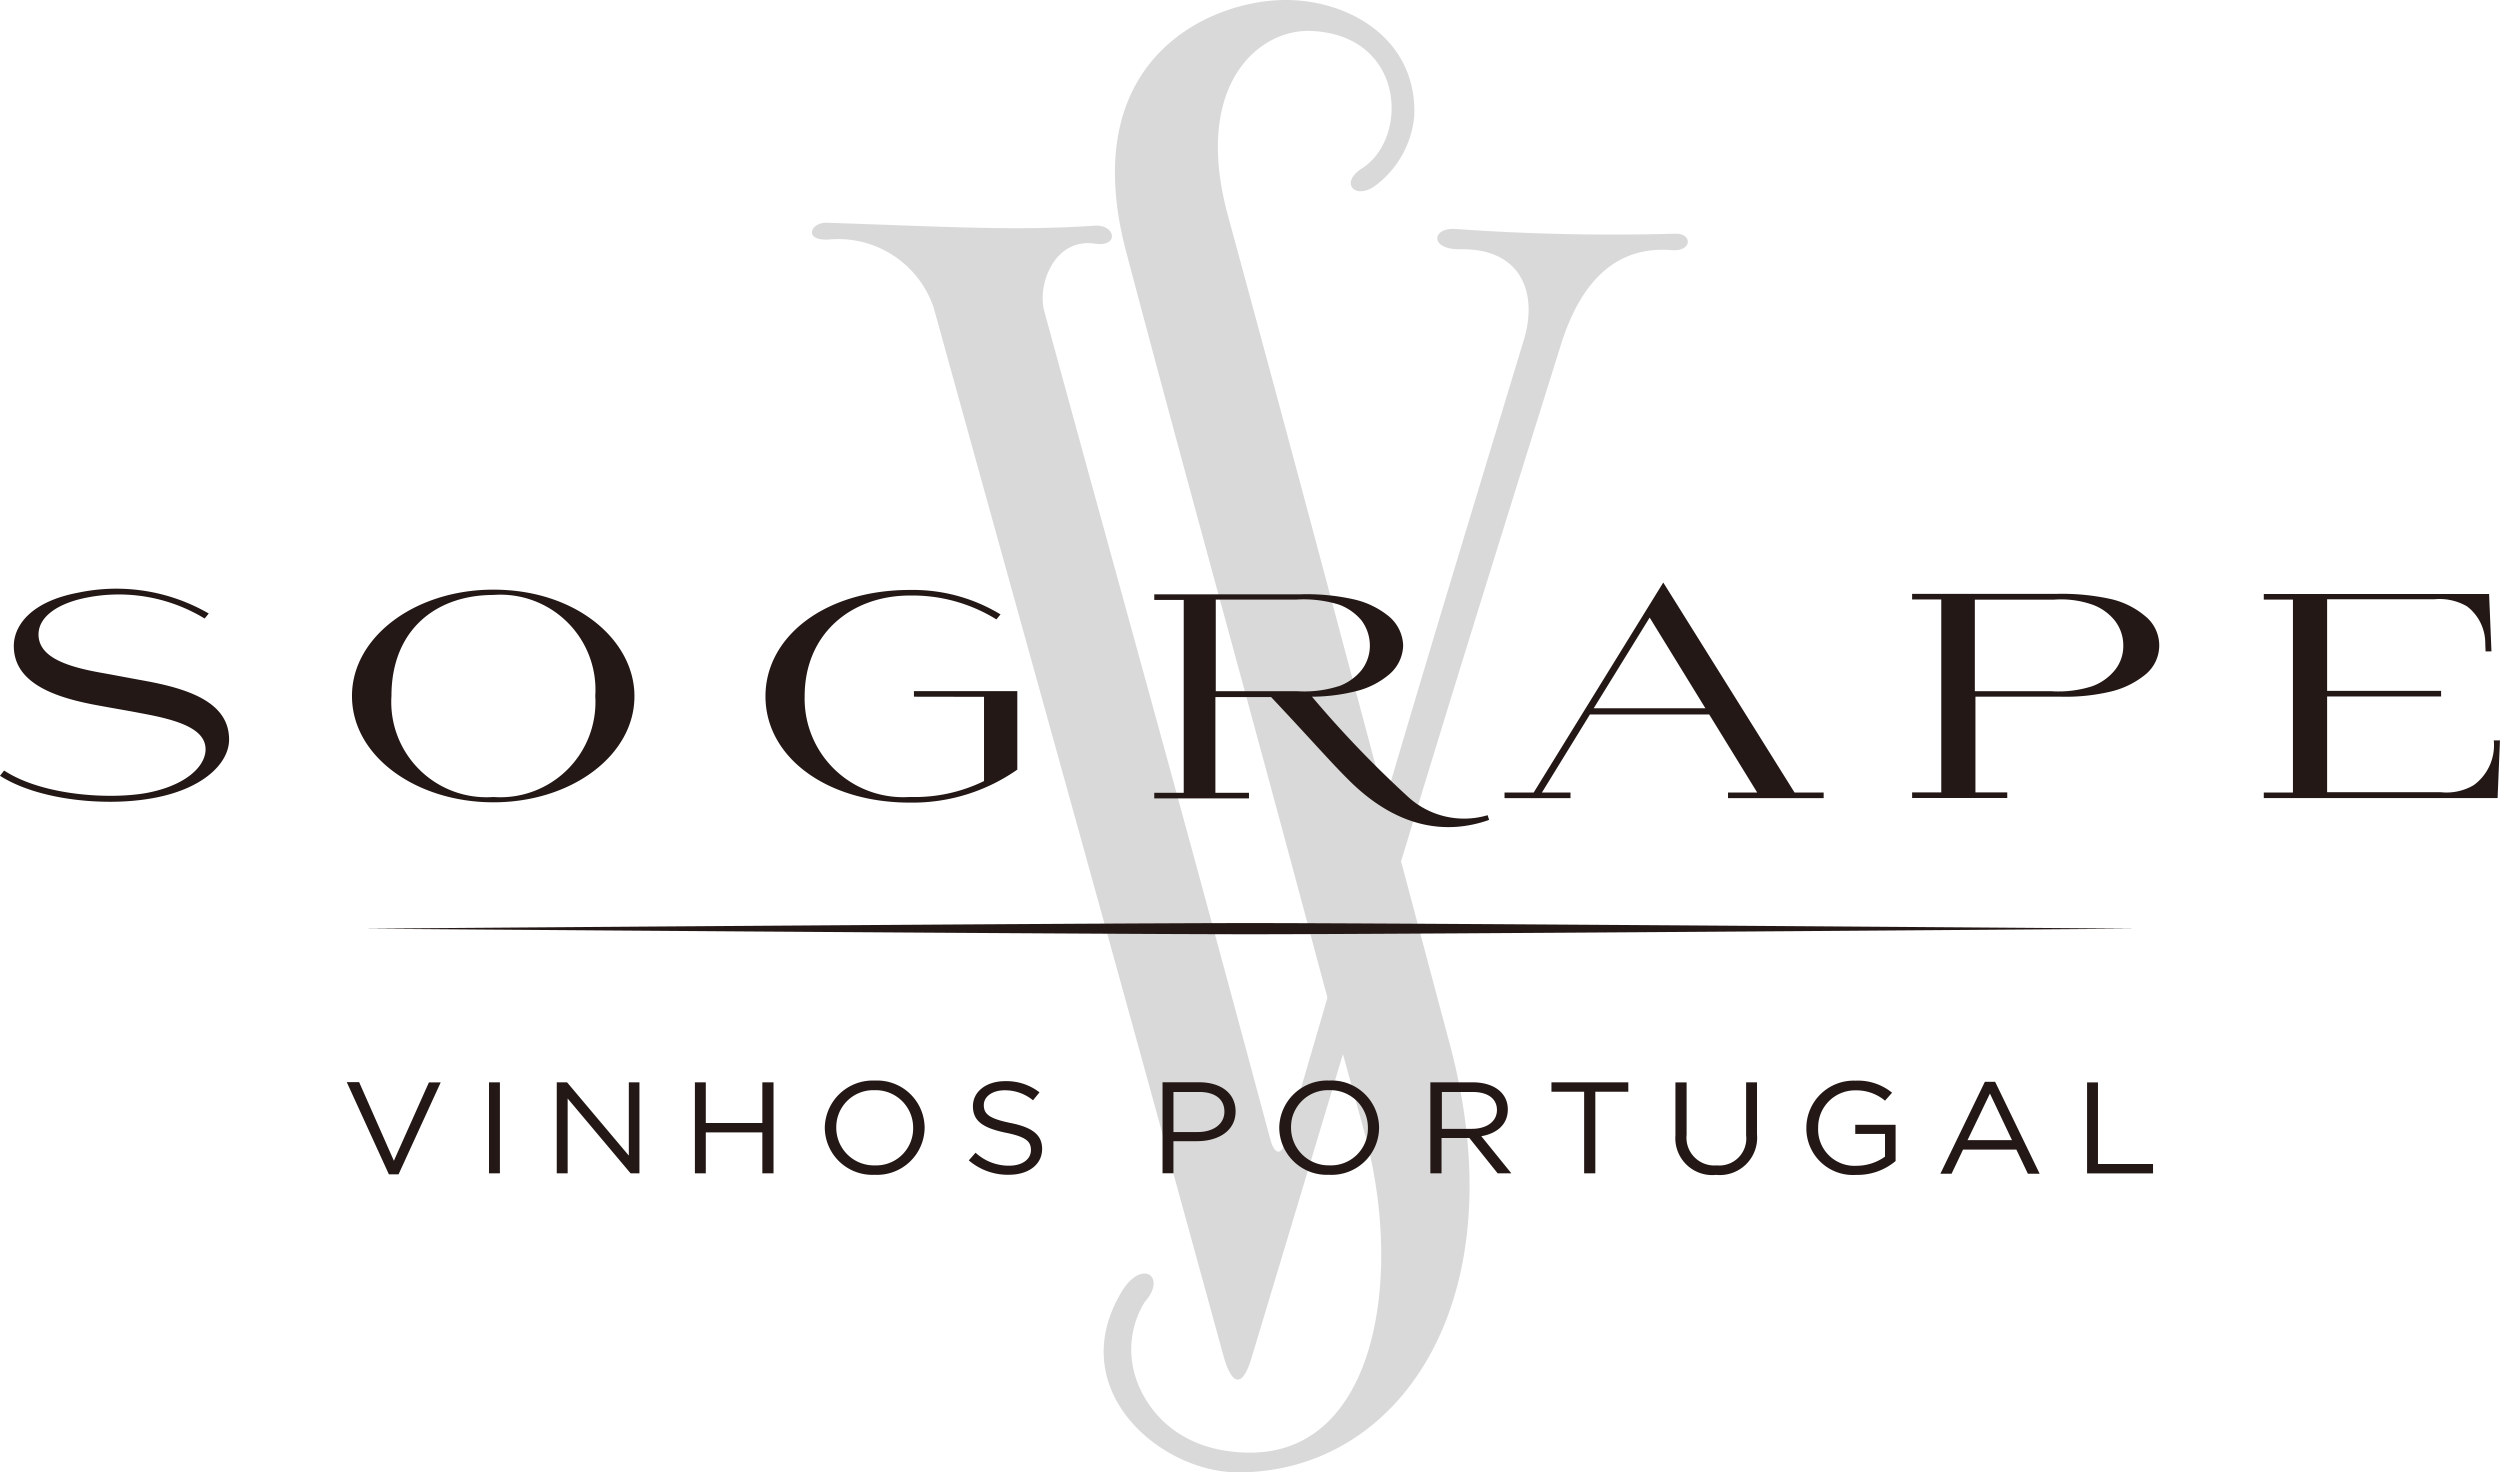
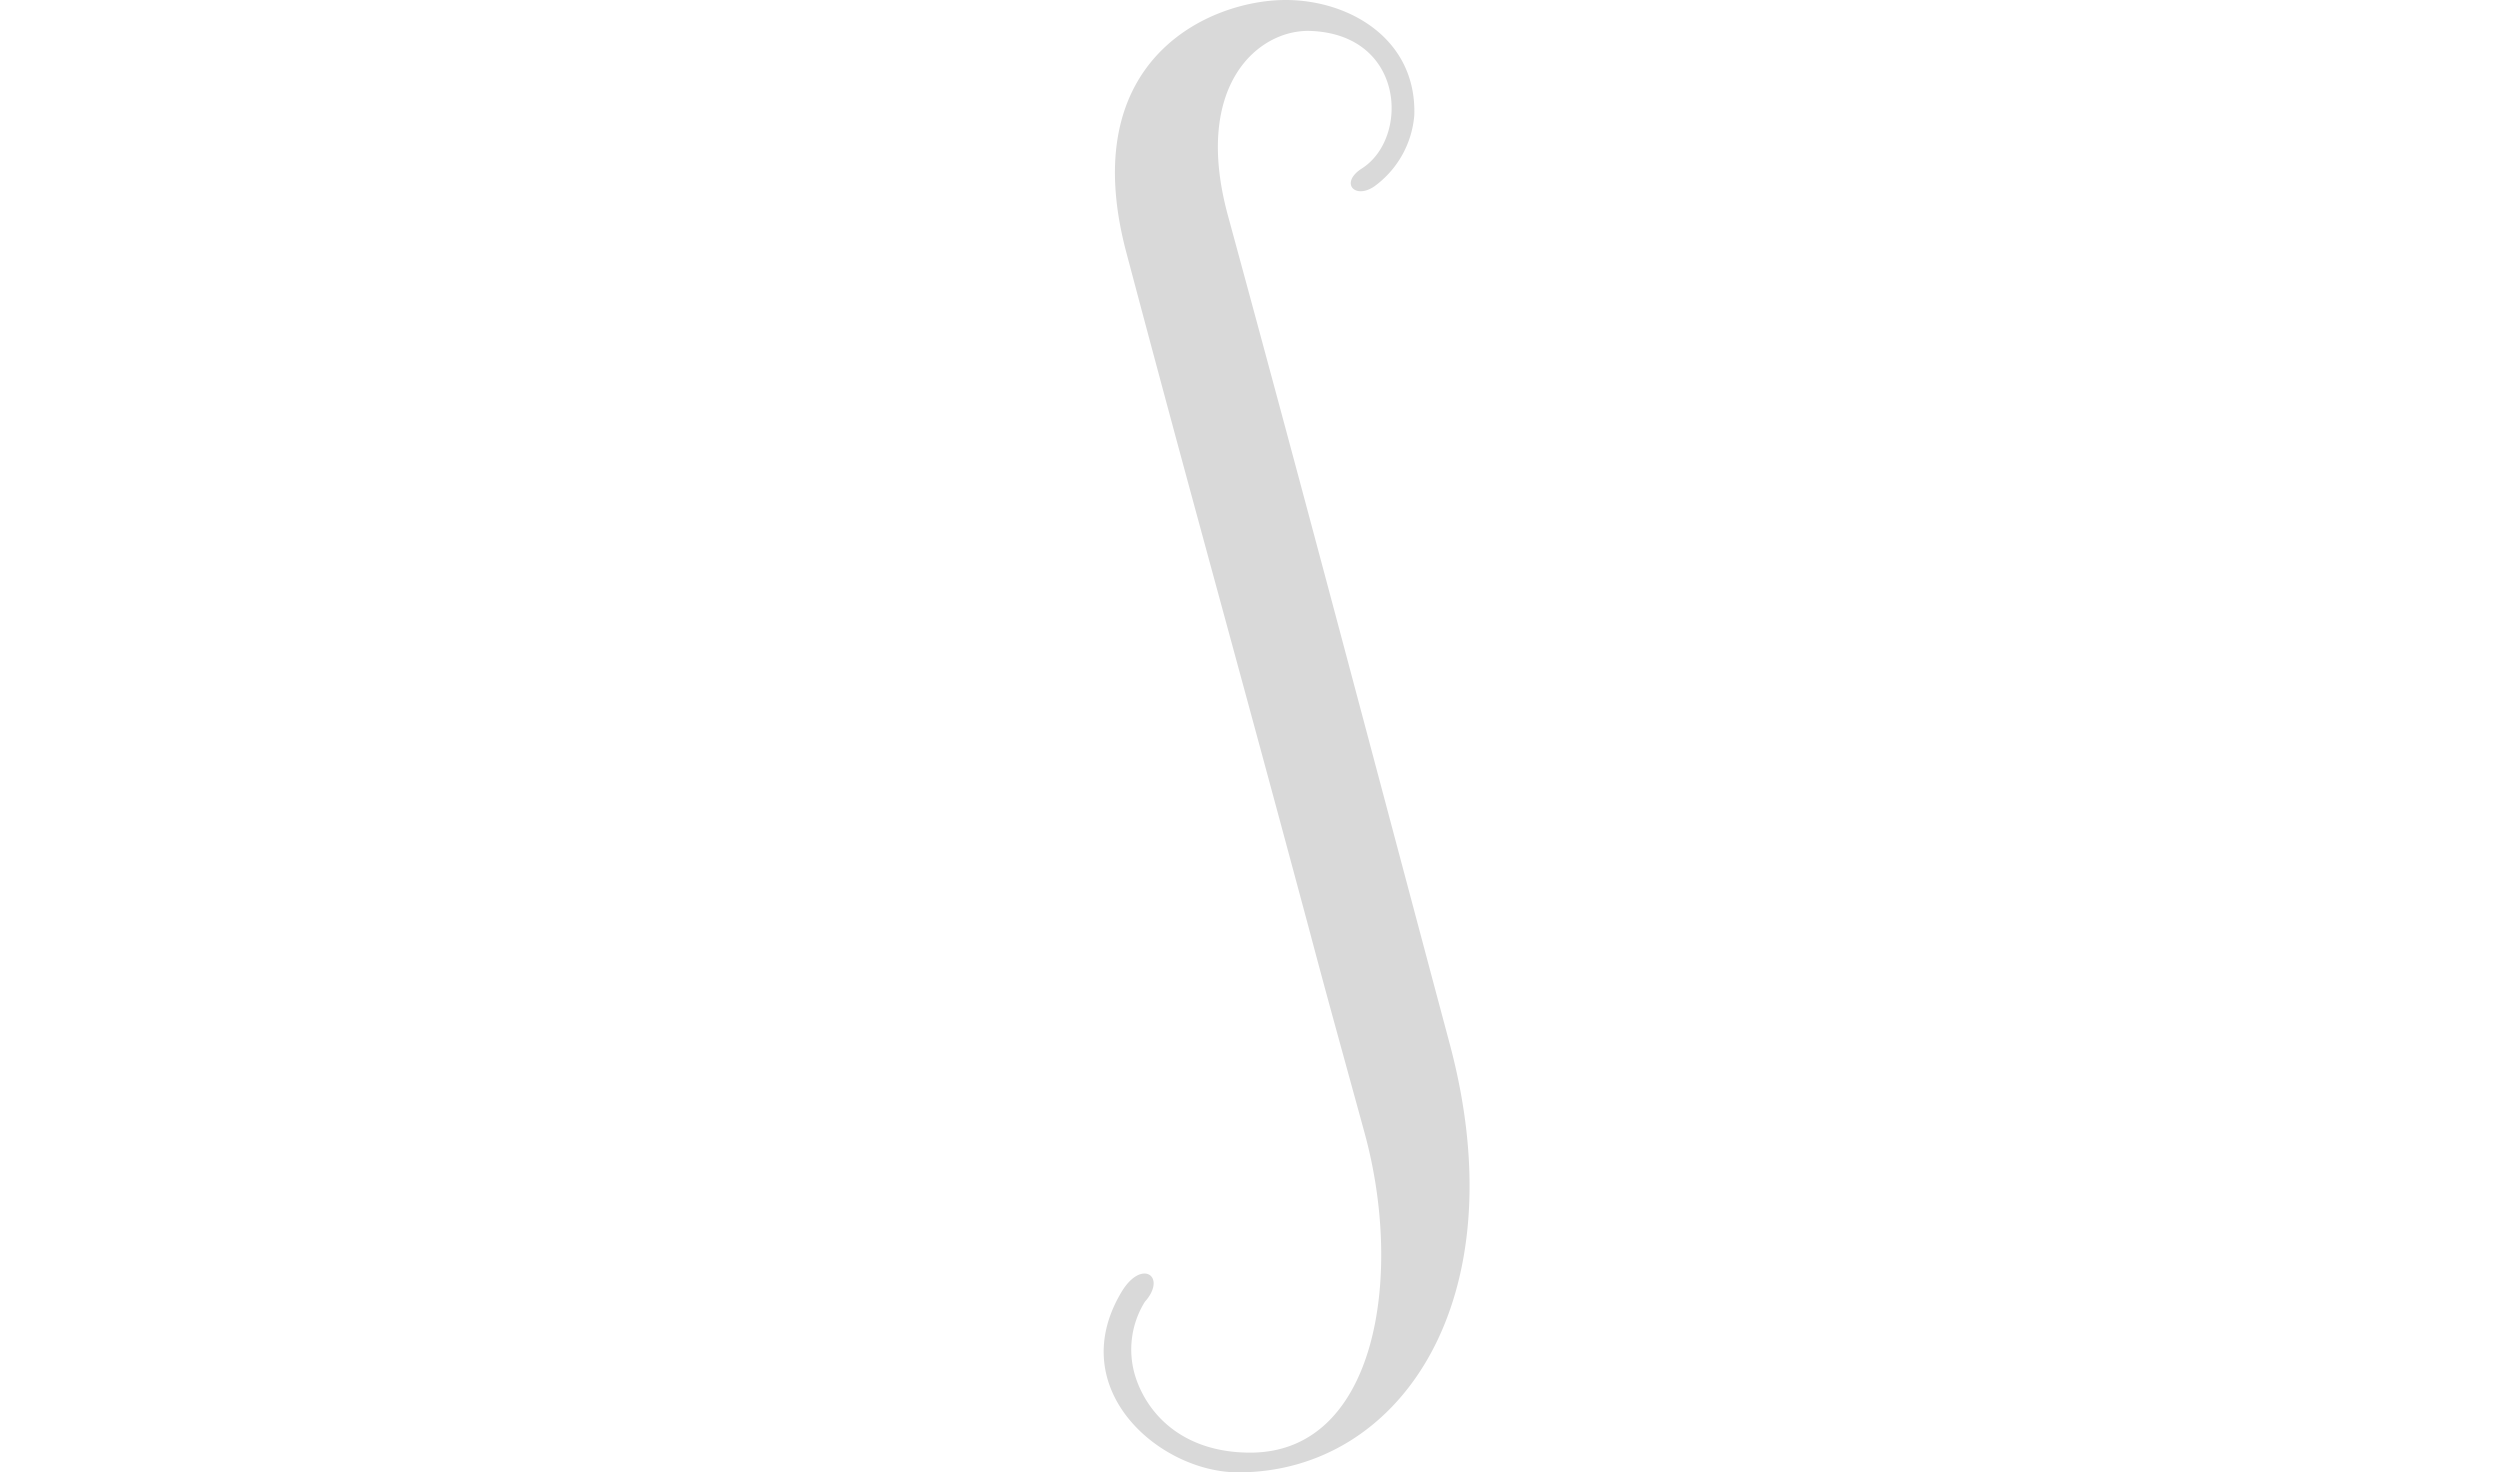
<svg xmlns="http://www.w3.org/2000/svg" width="139.006" height="81.867" viewBox="0 0 139.006 81.867">
  <g transform="translate(104 -71.7)">
-     <path d="M172.505,147.3c-.933-.033-1.327,1.015.082.934a5.606,5.606,0,0,1,5.846,3.783c6.927,25.056,8.7,31.247,16.1,58.236.508,1.834,1.1,1.785,1.589.115,8.6-28.528,8.925-29.888,17.163-56.205,1.523-4.962,4.307-5.486,6.19-5.339,1.146.082,1.146-.917.229-.917a122.821,122.821,0,0,1-12.283-.262c-1.277-.082-1.441,1.146.278,1.13,3.472-.065,4.34,2.506,3.537,5.077-5.814,19.161-6.338,20.864-13.249,44.561-.229.77-.606.7-.835-.147-6.551-24.336-7.5-27.48-12.561-46.019-.426-1.523.573-4.127,2.817-3.783,1.359.2,1.146-1.081-.033-1-4.405.295-8.025.066-14.87-.164" transform="translate(-230.519 -63.215)" fill="#d9d9d9" />
    <path d="M288,78.1c.131-4.225-3.6-6.4-7.157-6.4-4.176,0-11.742,3.259-8.843,14.084,3.619,13.658,5.814,21.421,10.121,37.47,1.13,4.258,1.507,5.568,3.112,11.431,2.195,7.992.655,17.785-6.354,17.785-3.554,0-5.584-1.932-6.338-4.078a5.036,5.036,0,0,1,.475-4.307c1.261-1.408-.18-2.44-1.31-.524-3.21,5.4,2.145,10.006,6.5,10.006,8.991,0,15.558-9.564,11.775-23.779-4.962-18.588-7.73-29.151-12.348-46.117-1.965-7.239,1.7-10.334,4.569-10.252,5.29.18,5.535,5.961,2.882,7.648-1.245.8-.393,1.736.688,1A5.429,5.429,0,0,0,288,78.1" transform="translate(-313.361 0)" fill="#d9d9d9" />
-     <path d="M14.748,288.743s-40.5.311-49.245.311-49.245-.311-49.245-.311,40.5-.311,49.245-.311,49.229.311,49.245.311ZM-104,280.243c2.1,1.343,5.748,1.7,8.3,1.277,2.964-.475,4.438-1.965,4.438-3.292,0-2.1-2.309-2.833-4.733-3.275-.819-.147-1.572-.295-2.309-.426-1.965-.344-3.554-.868-3.554-2.145,0-.884.868-1.6,2.309-1.965a9.192,9.192,0,0,1,6.927,1.081l.229-.278a10.252,10.252,0,0,0-7.239-1.163c-2.735.508-3.6,1.9-3.6,2.964,0,2.08,2.276,2.882,4.766,3.324.786.147,1.589.278,2.342.426,1.965.36,3.554.835,3.554,2,0,.934-1.064,1.982-3.177,2.407-2,.393-5.847.2-8.025-1.228Zm35.276-4.438c0-3.079-3.21-5.912-7.844-5.912-4.34,0-7.861,2.62-7.861,5.912,0,3.374,3.6,5.912,7.861,5.912,4.373,0,7.861-2.637,7.844-5.912m-2.178,0a5.29,5.29,0,0,1-5.666,5.617,5.292,5.292,0,0,1-5.666-5.617c0-3.718,2.522-5.617,5.666-5.617a5.283,5.283,0,0,1,5.666,5.617m41.335-.54a2.918,2.918,0,0,0,1.261-.884A2.226,2.226,0,0,0-27.832,273a2.354,2.354,0,0,0-.475-1.408,2.975,2.975,0,0,0-1.245-.868,6.682,6.682,0,0,0-2.375-.278H-36.4v5.093h4.52a6.263,6.263,0,0,0,2.309-.278m-1.474.59a59.861,59.861,0,0,0,5.29,5.519,4.612,4.612,0,0,0,4.471,1.064l.082.262c-2.407.852-5.06.426-7.632-2.047-1.064-1.032-2.145-2.293-4.487-4.782h-3.1v5.322h1.867v.311H-39.82v-.311h1.638V270.466H-39.82v-.311h8.041a11.894,11.894,0,0,1,3.128.295,4.717,4.717,0,0,1,1.883.934A2.2,2.2,0,0,1-25.981,273a2.172,2.172,0,0,1-.77,1.6,4.5,4.5,0,0,1-1.9.95,10.145,10.145,0,0,1-2.391.295m-22.141,0v-.311h5.748V279.9a10.174,10.174,0,0,1-5.978,1.834c-4.635,0-8.025-2.538-8.025-5.912,0-3.292,3.275-5.912,8.025-5.912a9.38,9.38,0,0,1,5.044,1.359l-.229.278a8.864,8.864,0,0,0-4.815-1.327c-3.243,0-5.846,2.113-5.846,5.6a5.476,5.476,0,0,0,5.846,5.6,8.766,8.766,0,0,0,4.127-.884v-4.684Zm68.471-4.471a4.525,4.525,0,0,0-1.883-.95,12.584,12.584,0,0,0-3.112-.295H2.318v.311H3.939v10.727H2.318v.311h5.29v-.311H5.839v-5.322h4.749a10.893,10.893,0,0,0,2.817-.295,4.8,4.8,0,0,0,1.9-.95,2.089,2.089,0,0,0-.016-3.226M14.06,273a2.13,2.13,0,0,1-.475,1.376,2.9,2.9,0,0,1-1.245.884,6.148,6.148,0,0,1-2.309.278H5.806V270.45H10.2a5.278,5.278,0,0,1,2.145.278,2.816,2.816,0,0,1,1.228.868A2.235,2.235,0,0,1,14.06,273m20.6,5.273a2.746,2.746,0,0,1-1.114,2.489,2.969,2.969,0,0,1-1.834.393H25.393v-5.322h6.338v-.311H25.393v-5.093h5.945a3.059,3.059,0,0,1,1.834.393,2.583,2.583,0,0,1,1.015,2.08l.016.409v.016h.328l-.131-3.193H21.872v.311h1.621v10.727H21.872v.311h13l.131-3.193v-.016Zm-38.878,2.9-7.3-11.677-7.206,11.677h-1.621v.311h3.668v-.311h-1.589l2.669-4.34h6.633l2.669,4.34H-7.918v.311H-2.6v-.311Zm-11.169-4.684,3.112-5.044,3.1,5.044ZM-82.1,301.648l-1.932-4.373h-.688l2.342,5.126h.54l2.342-5.11h-.655Zm5.29.7h.606v-5.06h-.606Zm7.763-1-3.423-4.061h-.573v5.06h.606v-4.16l3.5,4.16h.491v-5.06h-.59v4.061Zm7.435-1.277v2.276h.622v-5.06h-.622v2.26h-3.144v-2.26h-.606v5.06h.606v-2.276Zm9.024-.262a2.643,2.643,0,0,0-2.768-2.62,2.668,2.668,0,0,0-2.784,2.62,2.643,2.643,0,0,0,2.768,2.62,2.648,2.648,0,0,0,2.784-2.62m-.639.016a2.054,2.054,0,0,1-2.129,2.08,2.091,2.091,0,0,1-2.145-2.1,2.054,2.054,0,0,1,2.129-2.08,2.081,2.081,0,0,1,2.145,2.1m3.93-1.277c0-.459.459-.819,1.163-.819a2.466,2.466,0,0,1,1.572.557l.36-.442a2.991,2.991,0,0,0-1.916-.622c-1.032,0-1.785.573-1.785,1.392,0,.835.573,1.212,1.818,1.474,1.146.229,1.408.491,1.408.966,0,.508-.475.868-1.212.868a2.723,2.723,0,0,1-1.867-.721l-.377.426a3.326,3.326,0,0,0,2.227.8c1.081,0,1.851-.557,1.851-1.441,0-.786-.557-1.2-1.769-1.441-1.2-.246-1.474-.508-1.474-1m14,.36c0-1-.8-1.621-2.031-1.621h-2.031v5.06h.606v-1.785h1.327c1.146,0,2.129-.557,2.129-1.654m-.622.016c0,.671-.59,1.13-1.49,1.13h-1.343v-2.227h1.376c.884-.016,1.458.36,1.458,1.1m8.6.884a2.643,2.643,0,0,0-2.768-2.62,2.668,2.668,0,0,0-2.784,2.62,2.643,2.643,0,0,0,2.768,2.62,2.638,2.638,0,0,0,2.784-2.62m-.622.016a2.054,2.054,0,0,1-2.129,2.08,2.091,2.091,0,0,1-2.145-2.1,2.054,2.054,0,0,1,2.129-2.08,2.081,2.081,0,0,1,2.145,2.1m7.975,2.522-1.67-2.063c.852-.147,1.474-.639,1.474-1.49,0-.917-.77-1.507-1.965-1.507h-2.342v5.06h.622v-1.965H-22.3l1.572,1.965Zm-.8-3.521c0,.655-.59,1.048-1.392,1.048h-1.67v-2.047h1.67c.868-.016,1.392.36,1.392,1m5.486-1.015h1.818v-.524h-4.274v.524h1.818v4.536h.622v-4.536Zm8.974-.524h-.606v2.948a1.5,1.5,0,0,1-1.638,1.67,1.543,1.543,0,0,1-1.67-1.7v-2.915h-.622v2.948a2.049,2.049,0,0,0,2.26,2.195,2.075,2.075,0,0,0,2.276-2.244v-2.9ZM1.4,301.664V299.65H-.843v.508H.811v1.261a2.725,2.725,0,0,1-1.572.508,2.02,2.02,0,0,1-2.145-2.113,2.048,2.048,0,0,1,2.063-2.08,2.479,2.479,0,0,1,1.654.573l.393-.442a3,3,0,0,0-2.031-.671,2.634,2.634,0,0,0-2.735,2.62,2.587,2.587,0,0,0,2.768,2.62,3.281,3.281,0,0,0,2.194-.77m5.535-4.405H6.363l-2.473,5.11h.622l.639-1.343H8.115l.639,1.343h.655ZM7.87,300.5H5.4l1.245-2.588Zm4.176,1.851h3.668v-.524H12.652v-4.536h-.606Z" transform="translate(0 -165.407)" fill="#231815" />
  </g>
</svg>